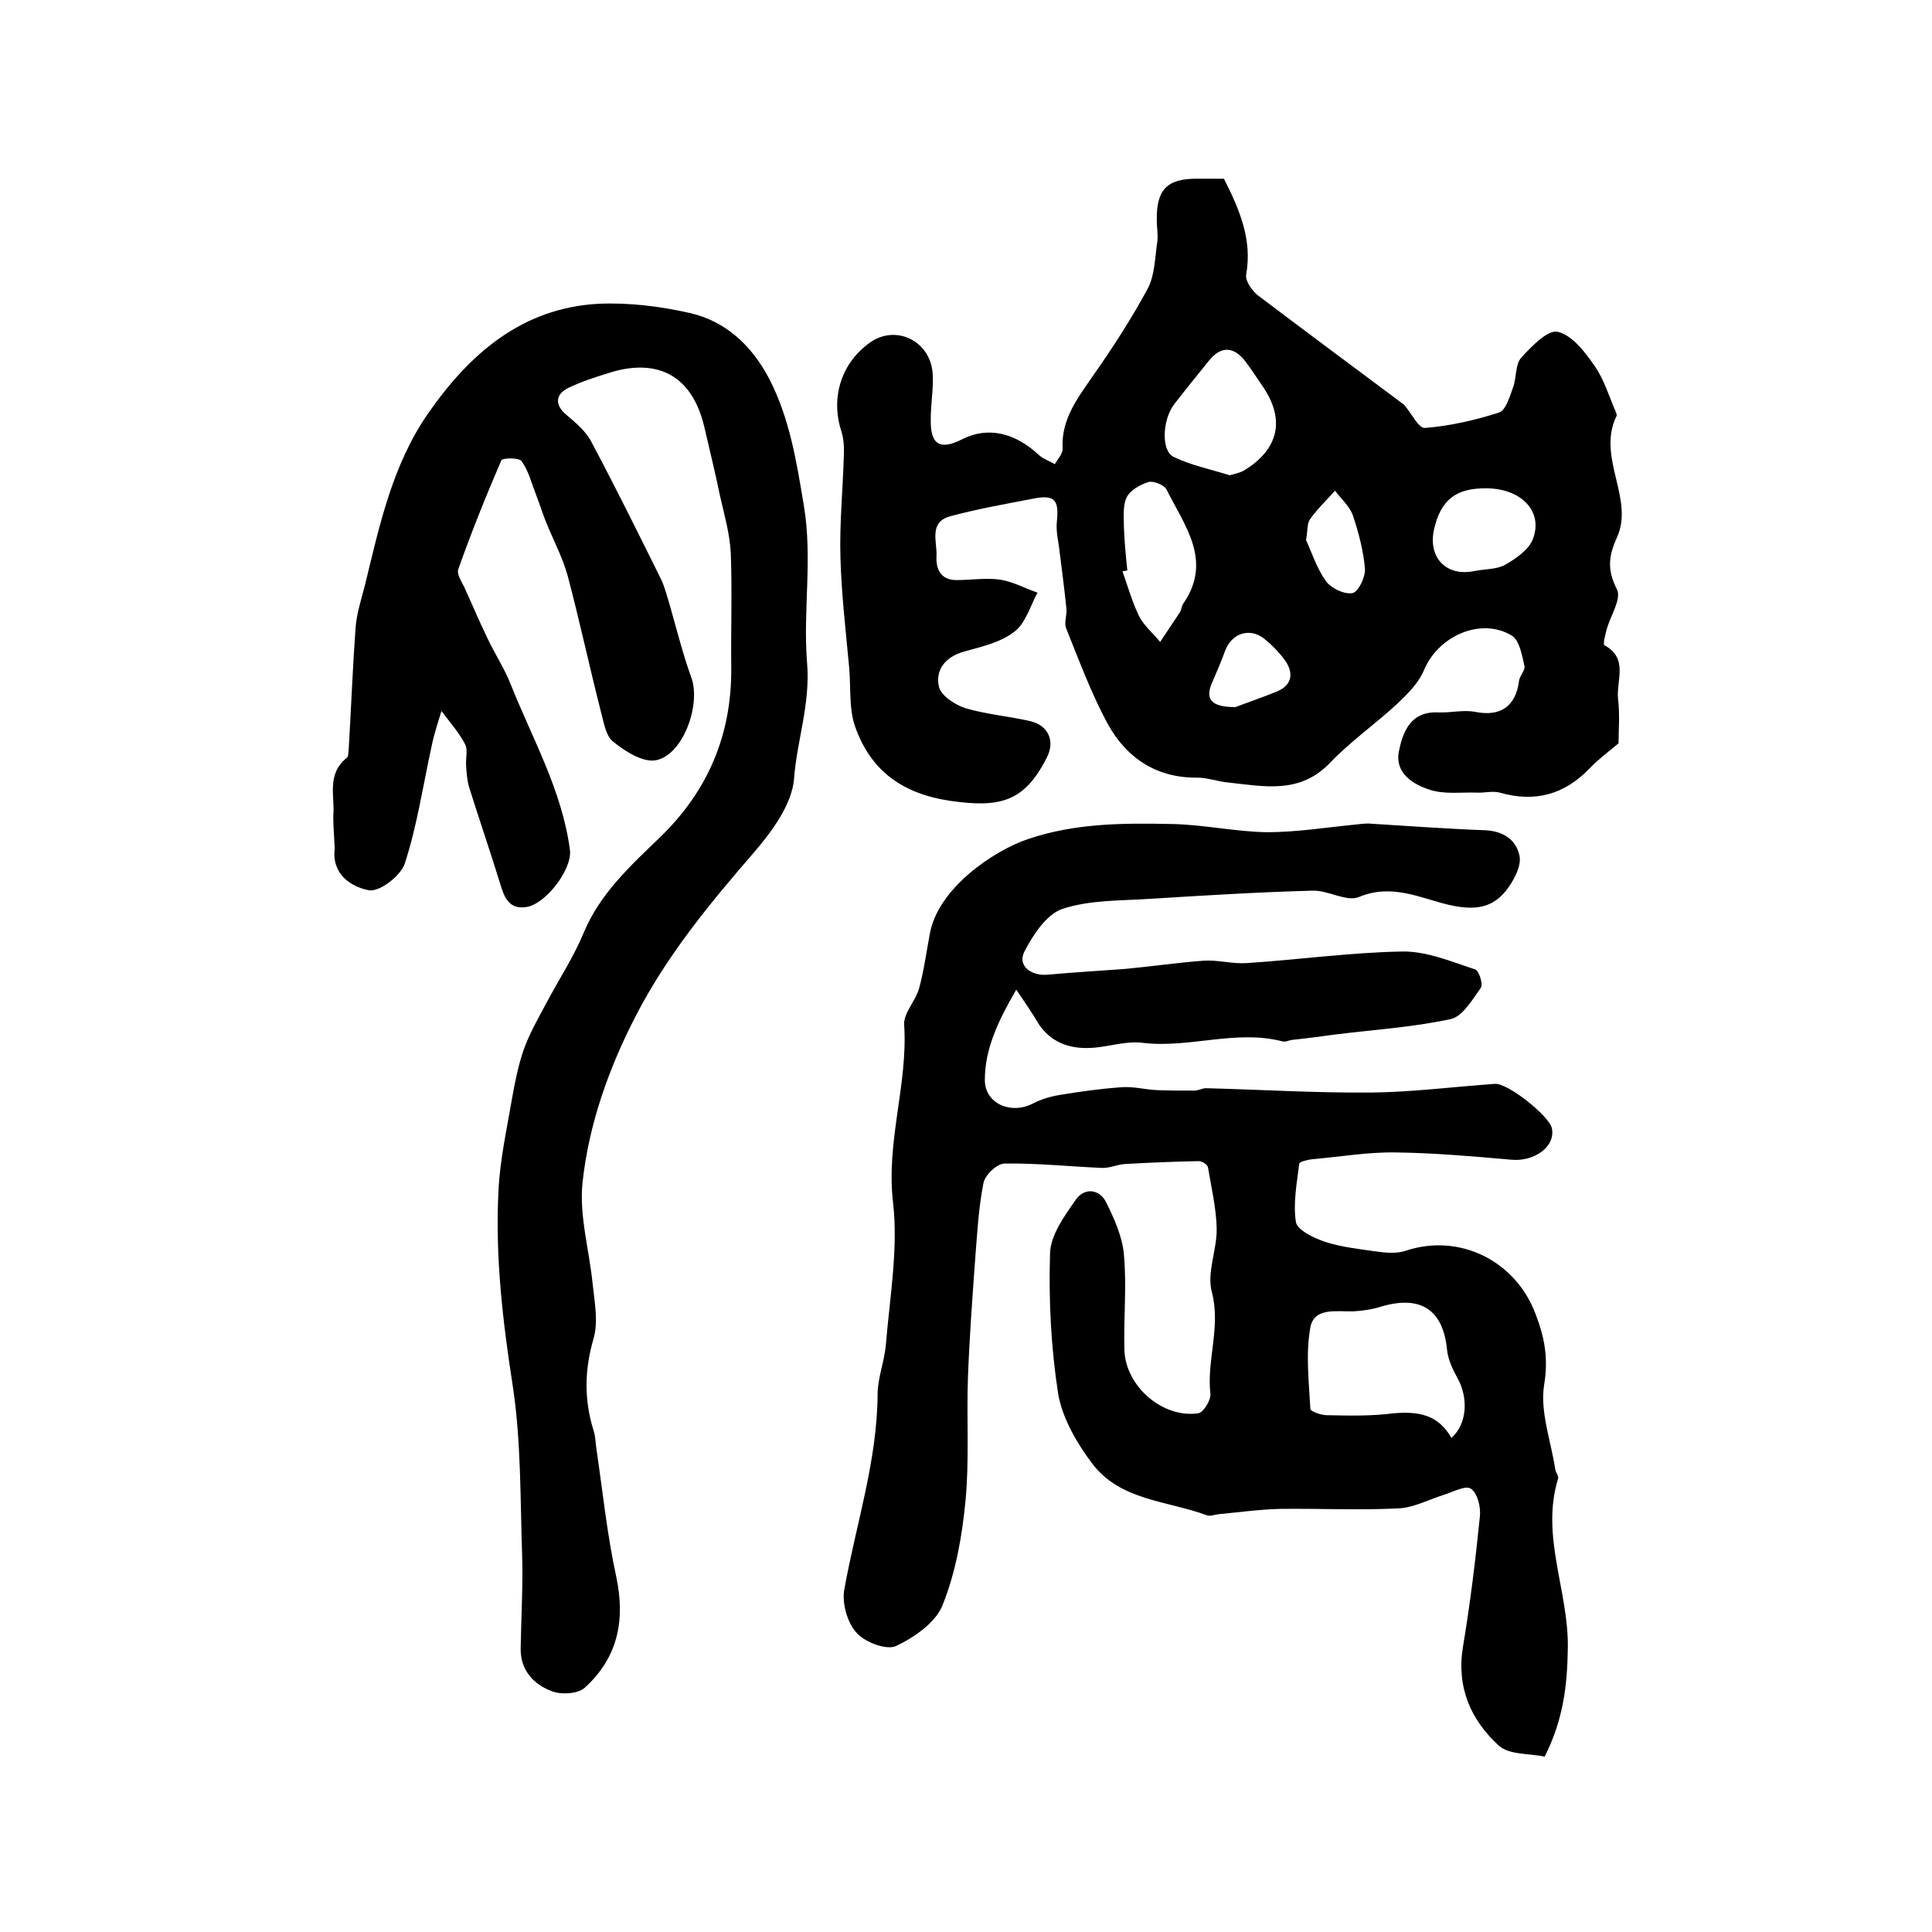
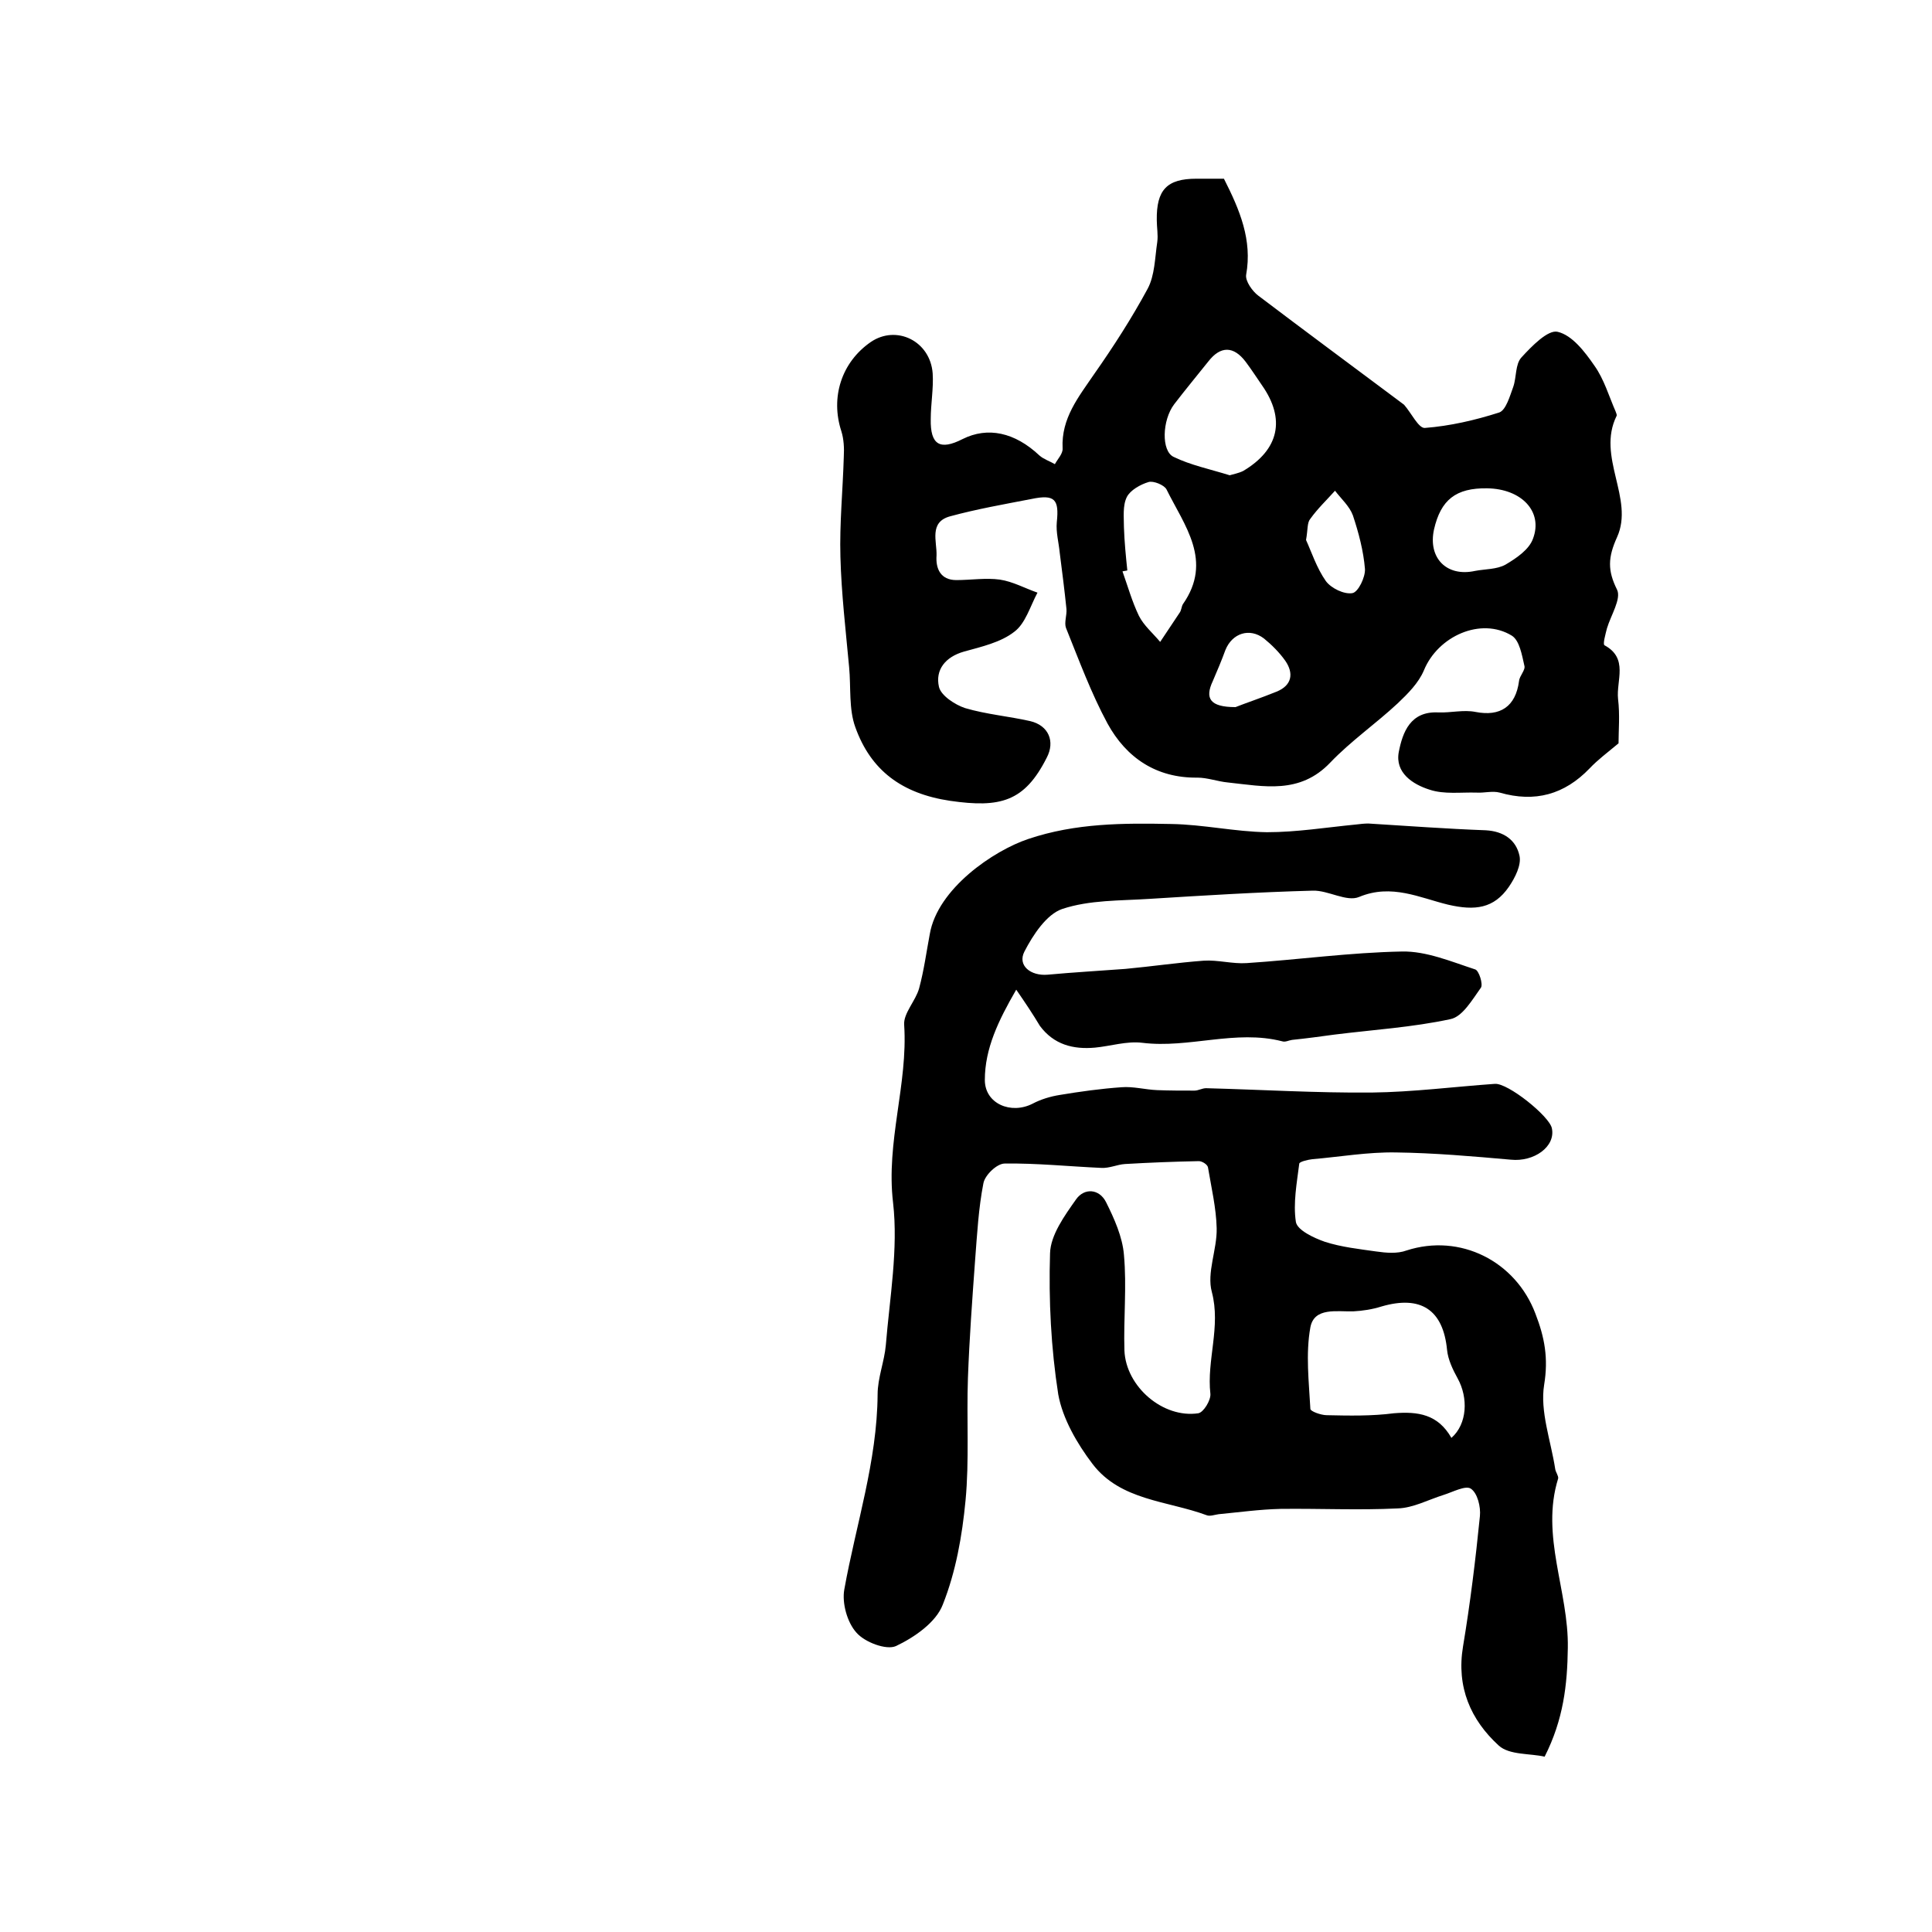
<svg xmlns="http://www.w3.org/2000/svg" version="1.1" id="图层_1" x="0px" y="0px" viewBox="0 0 400 400" style="enable-background:new 0 0 400 400;" xml:space="preserve">
  <style type="text/css">
	.st0{fill:#FFFFFF;}
</style>
  <g>
    <path d="M210.4,204.9c-3.7,6.4-6.5,12.2-6.5,18.7c0,4.9,5.4,7.2,9.9,4.9c1.7-0.9,3.7-1.5,5.6-1.8c4.2-0.7,8.5-1.3,12.8-1.6   c2.4-0.2,4.9,0.5,7.4,0.6c2.6,0.1,5.1,0.1,7.7,0.1c0.8,0,1.6-0.5,2.4-0.5c11.5,0.3,22.9,1,34.3,0.9c8.5-0.1,17-1.2,25.5-1.8   c2.7-0.2,11.3,6.7,11.8,9.2c0.8,3.8-3.7,7-8.5,6.5c-7.9-0.7-15.9-1.4-23.8-1.5c-5.8-0.1-11.5,0.9-17.3,1.4   c-0.9,0.1-2.6,0.5-2.7,0.9c-0.5,4-1.3,8.2-0.7,12.1c0.3,1.7,3.7,3.3,6,4.1c3.4,1.1,7.1,1.5,10.6,2c2.1,0.3,4.4,0.5,6.3-0.2   c11.1-3.6,22.6,2.2,26.7,13.1c1.9,4.9,2.7,9.2,1.8,14.7c-0.9,5.5,1.4,11.6,2.3,17.5c0.1,0.6,0.7,1.4,0.6,1.9   c-3.7,11.9,2.2,23.3,2,35.1c-0.1,7.6-0.9,14.8-4.8,22.5c-3-0.7-7.3-0.3-9.5-2.3c-5.8-5.3-8.8-12.1-7.4-20.5c1.5-9,2.6-18,3.5-27   c0.2-1.9-0.5-4.8-1.9-5.7c-1.1-0.7-3.7,0.7-5.6,1.3c-3.2,1-6.3,2.7-9.5,2.8c-8.1,0.4-16.2,0-24.3,0.1c-4.3,0.1-8.6,0.7-12.8,1.1   c-0.8,0.1-1.8,0.5-2.5,0.2c-8.1-3-17.8-3-23.6-10.6c-3.2-4.2-6.2-9.4-7.1-14.4c-1.5-9.6-2-19.5-1.7-29.2c0.1-3.8,3-7.8,5.4-11.2   c1.7-2.4,4.8-2.2,6.2,0.6c1.7,3.4,3.4,7.2,3.7,10.9c0.6,6.6-0.1,13.2,0.1,19.8c0.3,7.5,8,14.1,15.3,13c1.1-0.2,2.6-2.7,2.5-4   c-0.8-7,2.2-13.9,0.3-21.1c-1.1-4,1.1-8.8,1-13.2c-0.1-4.2-1.1-8.4-1.8-12.6c-0.1-0.6-1.2-1.3-1.9-1.3c-5.1,0.1-10.2,0.3-15.3,0.6   c-1.6,0.1-3.2,0.9-4.9,0.8c-6.7-0.3-13.4-1-20-0.9c-1.6,0-4.1,2.4-4.4,4.1c-1,5.1-1.3,10.5-1.7,15.7c-0.6,8.2-1.2,16.4-1.5,24.6   c-0.3,8.5,0.3,17-0.5,25.4c-0.7,7.3-2,14.7-4.7,21.5c-1.4,3.7-5.9,6.8-9.7,8.6c-2,0.9-6.5-0.8-8.2-2.8c-1.9-2.1-3-6.1-2.5-8.9   c2.4-13.4,6.8-26.5,6.9-40.4c0-3.4,1.4-6.8,1.7-10.2c0.8-9.8,2.6-19.9,1.5-29.5c-1.5-12.6,3.1-24.5,2.3-36.8   c-0.2-2.4,2.4-5,3.1-7.6c1-3.7,1.5-7.5,2.2-11.2c1.6-9.4,13.2-17.3,20.4-19.7c9.8-3.3,19.7-3.3,29.6-3.1c6.6,0.1,13.2,1.6,19.8,1.7   c6.2,0,12.3-1,18.5-1.6c0.8-0.1,1.7-0.2,2.5-0.2c8.1,0.5,16.2,1.1,24.3,1.4c3.7,0.2,6.3,2,7,5.3c0.4,1.9-0.9,4.5-2.2,6.4   c-3.1,4.5-7,5-12.6,3.7c-5.8-1.4-11.7-4.4-18.4-1.6c-2.6,1.1-6.4-1.4-9.6-1.3c-11.3,0.3-22.6,1-33.8,1.7   c-6.1,0.4-12.4,0.2-18.1,2.1c-3.2,1.1-6,5.3-7.8,8.8c-1.5,2.9,1.3,5.1,4.8,4.8c5.4-0.5,10.8-0.8,16.1-1.2   c5.4-0.5,10.8-1.3,16.2-1.7c2.9-0.2,6,0.7,8.9,0.5c10.7-0.7,21.4-2.2,32.2-2.4c5-0.1,10.2,2.1,15.1,3.7c0.8,0.2,1.7,3.1,1.2,3.8   c-1.8,2.5-3.8,6-6.3,6.5c-7.9,1.7-16,2.2-24,3.2c-2.9,0.4-5.9,0.8-8.8,1.1c-0.7,0.1-1.4,0.5-2,0.3c-9.7-2.5-19.3,1.5-29,0.3   c-3.2-0.4-6.6,0.7-9.8,1c-4.5,0.4-8.5-0.6-11.4-4.5C213.8,209.9,212.4,207.8,210.4,204.9z M300.5,297.7c3.3-2.9,3.5-8.3,1.3-12.3   c-1-1.8-2-3.9-2.2-5.9c-0.8-8.3-5.4-11.4-13.6-9c-1.9,0.6-3.9,0.9-5.8,1c-3.4,0.1-8.1-0.9-8.9,3.3c-1,5.5-0.3,11.3,0,16.9   c0,0.5,2.2,1.3,3.4,1.3c4.6,0.1,9.3,0.2,13.9-0.4C293.6,292.2,297.7,292.8,300.5,297.7z" />
    <path d="M253.4,37c3.3,6.5,5.9,12.7,4.6,19.9c-0.2,1.3,1.3,3.4,2.5,4.3c9.5,7.2,19.1,14.3,28.6,21.4c0.5,0.4,1.1,0.8,1.6,1.2   c1.5,1.7,3,4.9,4.3,4.8c5.2-0.4,10.4-1.6,15.4-3.2c1.4-0.5,2.2-3.4,2.9-5.3c0.7-2,0.4-4.7,1.7-6.1c2.1-2.3,5.5-5.8,7.5-5.3   c3,0.7,5.6,4.1,7.6,7c2,2.8,3,6.3,4.4,9.5c0.1,0.3,0.3,0.7,0.2,0.9c-4.2,8.5,3.7,17.1,0.1,25.1c-1.9,4.2-2,6.9,0,10.9   c0.9,1.9-1.3,5.3-2.1,8c-0.3,1.2-0.9,3.3-0.5,3.5c5,2.7,2.4,7.3,2.8,11.1c0.4,3.3,0.1,6.6,0.1,9.2c-2.4,2-4.3,3.4-6,5.2   c-5.2,5.4-11.3,7.1-18.6,5c-1.5-0.4-3.2,0.1-4.8,0c-3.2-0.1-6.7,0.4-9.7-0.6c-3.5-1.1-7.2-3.5-6.4-7.8c0.8-4.1,2.4-8.5,8.2-8.2   c2.6,0.1,5.2-0.6,7.7-0.1c5.1,1,8.3-1.1,9-6.4c0.1-1.1,1.4-2.3,1.1-3.2c-0.5-2.2-1-5.2-2.6-6.2c-6.4-3.9-15.3,0.1-18.2,7.2   c-1.1,2.6-3.3,4.8-5.4,6.8c-4.5,4.2-9.7,7.8-14,12.3c-6.3,6.6-13.7,4.9-21.2,4.1c-2.1-0.2-4.2-1-6.3-1c-8.5,0.1-14.7-4.1-18.6-11.2   c-3.4-6.3-5.9-13.1-8.6-19.8c-0.4-1.1,0.2-2.6,0.1-3.9c-0.4-3.9-0.9-7.8-1.4-11.7c-0.2-2.1-0.8-4.2-0.6-6.3   c0.5-4.7-0.4-5.8-5.2-4.8c-5.7,1.1-11.4,2.1-16.9,3.6c-4.4,1.2-2.7,5.2-2.8,8.1c-0.2,2.7,0.8,5.1,4.1,5.1c3,0,6.1-0.5,9-0.1   c2.7,0.4,5.2,1.8,7.8,2.7c-1.5,2.8-2.5,6.4-4.8,8.1c-2.8,2.2-6.8,3.1-10.4,4.1c-3.9,1.1-6,3.8-5.2,7.3c0.4,1.8,3.3,3.7,5.4,4.4   c4.4,1.3,9.1,1.7,13.5,2.7c3.8,0.9,5.2,4.2,3.4,7.6c-4.6,9.1-9.6,10.4-20,8.9c-10-1.5-16.4-6.3-19.6-15.2   c-1.4-3.8-0.9-8.3-1.3-12.5c-0.7-7.6-1.6-15.2-1.8-22.8c-0.2-6.9,0.5-13.8,0.7-20.8c0.1-1.7,0-3.6-0.5-5.2c-2.3-7,0-14.3,6.1-18.5   c5.3-3.6,12.3-0.2,12.8,6.5c0.2,3.1-0.4,6.3-0.4,9.5c-0.1,5.3,1.9,6.5,6.6,4.1c5.2-2.6,10.8-1.4,15.9,3.4c0.9,0.8,2.2,1.2,3.2,1.8   c0.6-1.1,1.7-2.2,1.6-3.3c-0.3-6.2,3.3-10.6,6.5-15.3c4-5.7,7.8-11.6,11.1-17.7c1.5-2.8,1.5-6.4,2-9.7c0.2-1.5-0.1-3-0.1-4.5   c-0.1-6.3,2.1-8.6,8.2-8.6C249.5,37,251.4,37,253.4,37z M254.6,98.4c0.6-0.2,1.8-0.4,2.8-0.9c7.4-4.4,8.8-10.7,3.9-17.7   c-1.1-1.6-2.2-3.3-3.4-4.9c-2.5-3.3-5.2-3.3-7.7-0.1c-2.4,3-4.8,5.9-7.1,8.9c-2.5,3.3-2.7,9.7-0.1,10.9   C246.5,96.3,250.4,97.1,254.6,98.4z M233.4,118.1c-0.3,0.1-0.7,0.1-1,0.2c1.1,3.1,2,6.3,3.4,9.2c1,2,2.9,3.6,4.4,5.4   c1.3-2,2.7-4,4-6c0.4-0.5,0.4-1.3,0.7-1.8c6.3-9,0.3-16.3-3.4-23.8c-0.5-0.9-2.7-1.8-3.7-1.5c-1.7,0.5-3.8,1.7-4.5,3.1   c-0.9,1.8-0.6,4.2-0.6,6.3C232.8,112.2,233.1,115.2,233.4,118.1z M307.9,101.1c-6.5-0.1-9.6,2.4-11,8.5c-1.3,5.9,2.6,9.9,8.5,8.6   c2.1-0.4,4.5-0.3,6.3-1.3c2.2-1.3,4.9-3.1,5.7-5.4C319.5,105.9,315,101.2,307.9,101.1z M270.4,111.8c1.1,2.4,2.2,5.8,4.1,8.5   c1.1,1.5,3.8,2.8,5.5,2.5c1.2-0.2,2.7-3.3,2.6-5c-0.3-3.7-1.3-7.5-2.5-11.1c-0.7-1.9-2.4-3.4-3.7-5.1c-1.7,1.9-3.6,3.7-5.1,5.8   C270.6,108.2,270.8,109.6,270.4,111.8z M255.8,146.4c2-0.8,5.3-1.9,8.5-3.2c3.2-1.3,3.6-3.8,1.8-6.4c-1.2-1.7-2.8-3.3-4.4-4.6   c-3-2.3-6.6-1.1-8,2.4c-0.8,2.2-1.7,4.3-2.6,6.4C249.4,144.6,250.5,146.4,255.8,146.4z" />
-     <path d="M69,168.9c0.4-3.8-1.5-8.6,2.8-12c0.4-0.3,0.3-1.3,0.4-1.9c0.5-8.3,0.8-16.5,1.4-24.8c0.2-3.1,1.2-6.1,2-9.2   c3-12.4,5.7-24.9,13.1-35.5c8.5-12.2,19.3-21.7,35.1-22.6c6.3-0.3,12.8,0.5,19,1.9c7.5,1.7,12.9,6.8,16.5,13.7   c4.2,8.2,5.6,17,7.1,26c1.9,11.1-0.2,22,0.7,32.8c0.7,8.4-2.1,16-2.7,23.9c-0.4,5.3-4.6,11-8.4,15.4c-9.1,10.5-17.9,21.2-24.3,33.6   c-5.6,10.8-9.8,22.5-11.1,34.7c-0.7,6.8,1.4,13.9,2.1,20.9c0.4,3.8,1.2,7.8,0.2,11.3c-1.9,6.5-2,12.7,0,19.1   c0.4,1.2,0.4,2.6,0.6,3.9c1.3,8.8,2.2,17.7,4.1,26.4c1.9,9,0.3,16.7-6.5,22.9c-1.4,1.3-4.8,1.5-6.7,0.8c-3.9-1.4-6.7-4.4-6.6-9   c0.1-6.4,0.5-12.9,0.3-19.3c-0.4-11.6-0.2-23.3-1.9-34.7c-2.1-13.5-3.7-27-3-40.6c0.3-6.4,1.7-12.7,2.8-19.1   c0.6-3.4,1.3-6.9,2.4-10.1c1.2-3.4,3-6.5,4.7-9.7c2.6-4.9,5.7-9.6,7.8-14.7c3.4-8.1,9.7-13.8,15.8-19.7c9.9-9.6,14.8-21.2,14.7-35   c-0.1-7.9,0.2-15.9-0.1-23.8c-0.2-3.9-1.3-7.8-2.2-11.7c-1-4.9-2.2-9.7-3.3-14.5c-2.9-12-11.2-13.8-19.7-11.1   c-2.9,0.9-5.7,1.8-8.4,3.1c-2.9,1.4-2.8,3.7-0.3,5.7c1.9,1.6,4,3.4,5.1,5.6c5,9.4,9.7,18.9,14.4,28.4c0.7,1.5,1.1,3.1,1.6,4.7   c1.5,5.2,2.8,10.5,4.6,15.5c2.1,5.5-1.6,16.1-7.3,17.2c-2.7,0.5-6.3-1.8-8.8-3.8c-1.6-1.2-2-4.1-2.6-6.3   c-2.4-9.4-4.4-18.8-6.9-28.2c-1.1-3.9-3.1-7.6-4.6-11.4c-0.7-1.8-1.3-3.7-2-5.5c-0.9-2.3-1.5-4.8-2.9-6.7c-0.5-0.8-4-0.7-4.2-0.2   c-3.2,7.4-6.2,14.9-8.9,22.5c-0.4,1,0.6,2.5,1.2,3.7c1.6,3.5,3.1,7.1,4.8,10.6c1.5,3.2,3.5,6.2,4.8,9.5   c4.5,11.3,10.7,22.1,12.3,34.4c0.5,4-5.1,11.3-9.1,11.8c-3.5,0.5-4.5-2-5.3-4.7c-2.1-6.8-4.4-13.5-6.5-20.2   c-0.4-1.4-0.5-2.9-0.6-4.4c-0.1-1.5,0.4-3.3-0.2-4.4c-1.3-2.5-3.2-4.6-4.9-6.9c-0.7,2.3-1.5,4.7-2,7.1c-1.8,8.2-3,16.5-5.6,24.5   c-0.8,2.5-5.3,6-7.5,5.5c-3.6-0.7-7.7-3.3-7-8.7C69.2,173.3,69,171.3,69,168.9z" />
  </g>
</svg>